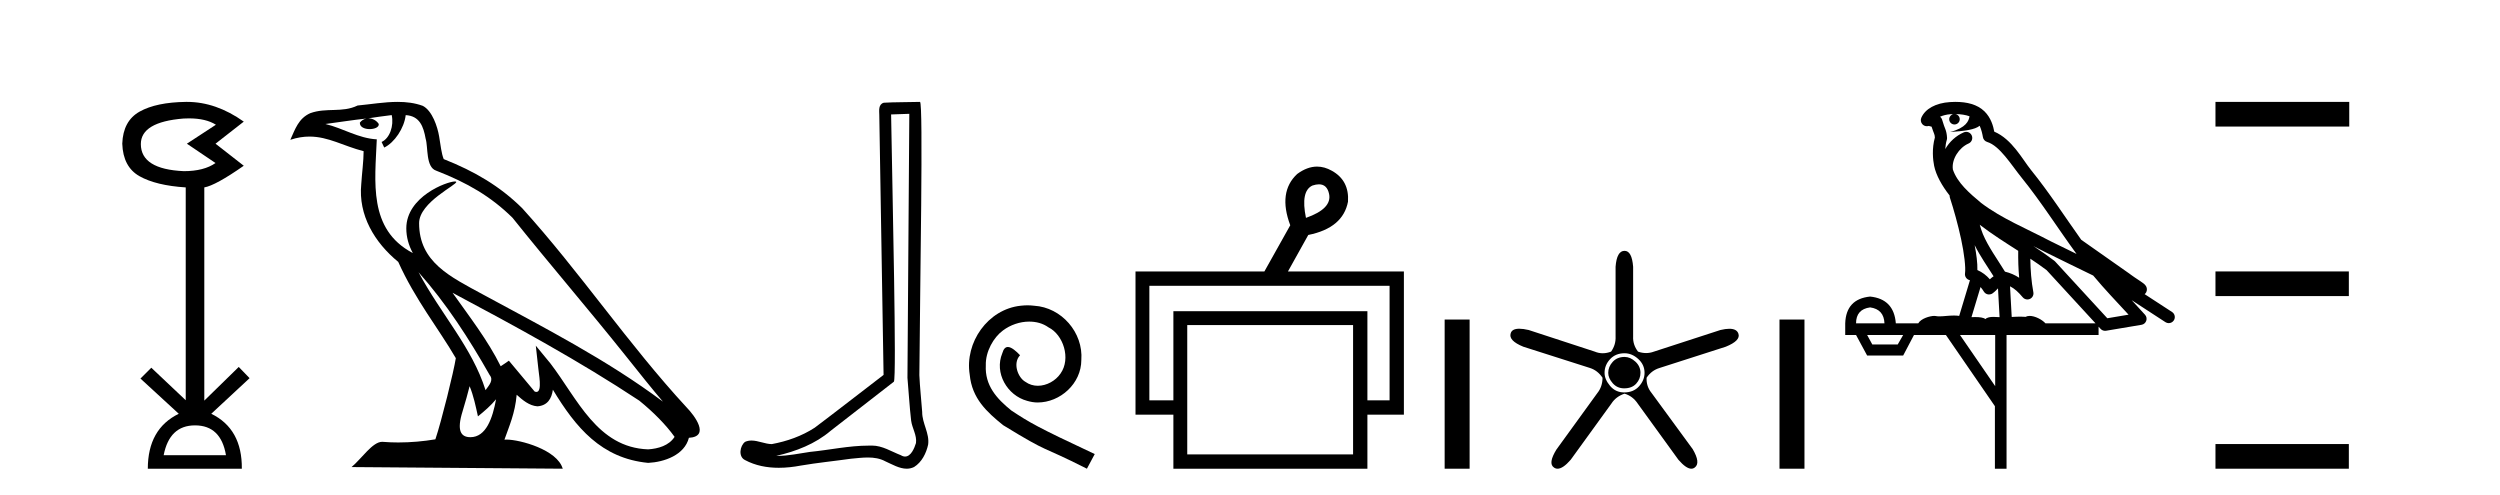
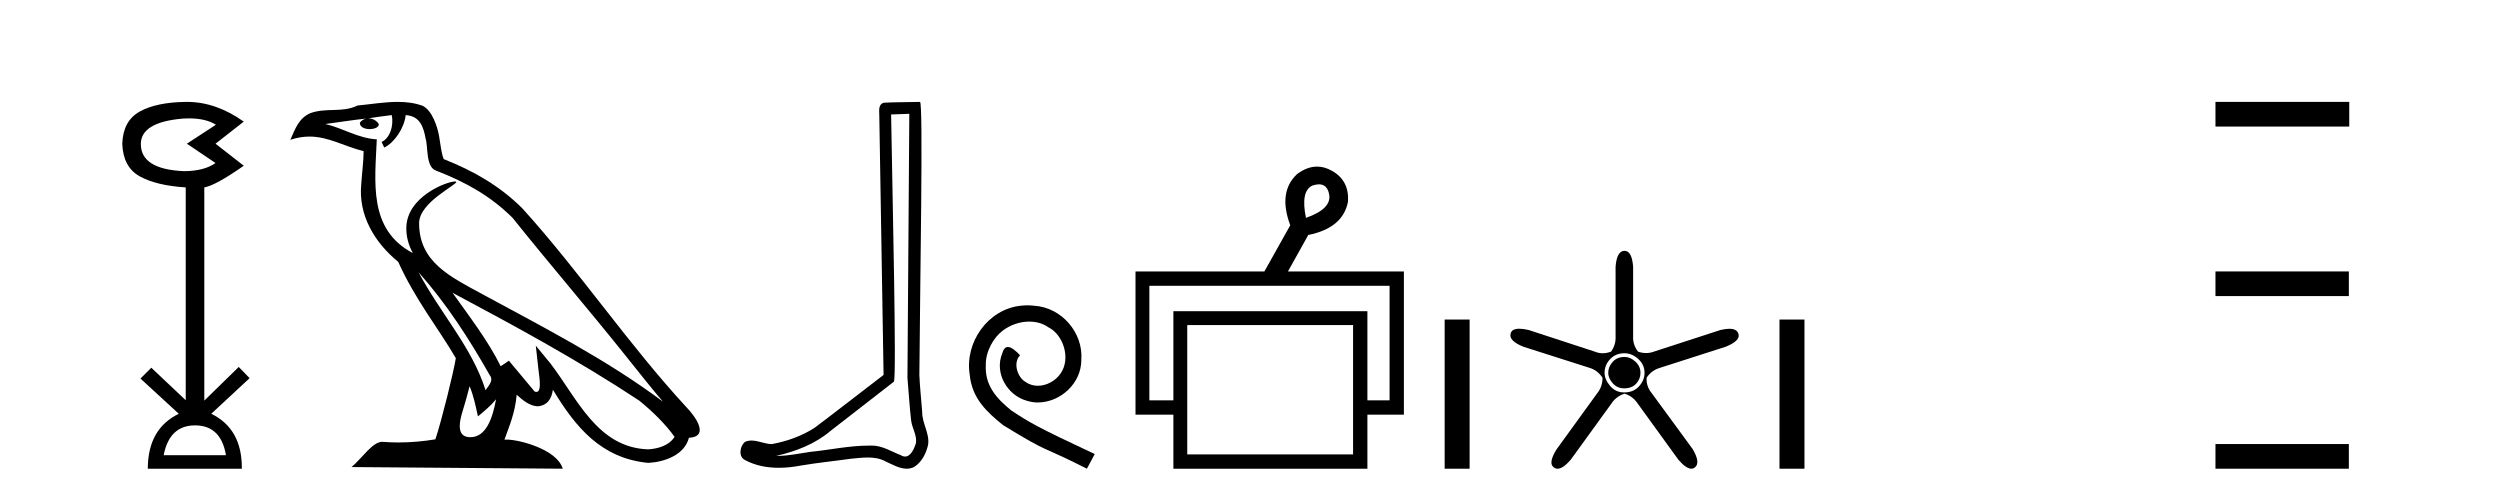
<svg xmlns="http://www.w3.org/2000/svg" width="207.0" height="41.0">
  <path d="M 15.644 9.802 Q 17.047 9.802 17.877 10.328 L 15.474 11.898 L 17.845 13.499 Q 16.884 14.172 15.218 14.172 Q 11.662 14.012 11.662 11.93 Q 11.662 10.103 15.186 9.815 Q 15.422 9.802 15.644 9.802 ZM 16.147 35.221 Q 18.294 35.221 18.71 37.688 L 13.552 37.688 Q 14.033 35.221 16.147 35.221 ZM 15.487 8.437 Q 15.441 8.437 15.394 8.437 Q 12.944 8.469 11.566 9.238 Q 10.188 10.007 10.124 11.898 Q 10.188 13.82 11.55 14.589 Q 12.911 15.358 15.378 15.518 L 15.378 33.139 L 12.527 30.447 L 11.63 31.344 L 14.802 34.26 Q 12.239 35.509 12.239 38.809 L 20.024 38.809 Q 20.056 35.509 17.493 34.26 L 20.665 31.312 L 19.768 30.383 L 16.916 33.171 L 16.916 15.518 Q 17.845 15.358 20.184 13.724 L 17.845 11.898 L 20.184 10.071 Q 17.889 8.437 15.487 8.437 Z" style="fill:#000000;stroke:none" />
  <path d="M 34.655 22.54 L 34.655 22.54 C 36.949 25.118 38.848 28.06 40.541 31.048 C 40.897 31.486 40.497 31.888 40.203 32.305 C 39.088 28.763 36.52 26.03 34.655 22.54 ZM 32.434 9.529 C 32.626 10.422 32.273 11.451 31.596 11.755 L 31.813 12.217 C 32.658 11.815 33.471 10.612 33.592 9.532 C 34.746 9.601 35.062 10.47 35.242 11.479 C 35.459 12.168 35.239 13.841 36.113 14.13 C 38.693 15.129 40.666 16.285 42.436 18.031 C 45.491 21.852 48.683 25.552 51.738 29.376 C 52.925 30.865 54.011 32.228 54.892 33.257 C 50.253 29.789 45.069 27.136 39.983 24.38 C 37.281 22.911 34.702 21.71 34.702 18.477 C 34.702 16.738 37.906 15.281 37.774 15.055 C 37.762 15.035 37.725 15.026 37.667 15.026 C 37.009 15.026 33.642 16.274 33.642 18.907 C 33.642 19.637 33.837 20.313 34.177 20.944 C 34.172 20.944 34.167 20.943 34.161 20.943 C 30.469 18.986 31.055 15.028 31.198 11.538 C 29.664 11.453 28.399 10.616 26.942 10.267 C 28.072 10.121 29.199 9.933 30.332 9.816 L 30.332 9.816 C 30.12 9.858 29.925 9.982 29.796 10.154 C 29.777 10.526 30.198 10.69 30.608 10.69 C 31.009 10.69 31.399 10.534 31.361 10.264 C 31.18 9.982 30.85 9.799 30.512 9.799 C 30.503 9.799 30.493 9.799 30.483 9.799 C 31.047 9.719 31.797 9.599 32.434 9.529 ZM 38.884 31.976 C 39.215 32.78 39.387 33.632 39.574 34.476 C 40.112 34.04 40.633 33.593 41.075 33.06 L 41.075 33.06 C 40.787 34.623 40.251 36.199 38.949 36.199 C 38.161 36.199 37.797 35.667 38.302 34.054 C 38.54 33.293 38.729 32.566 38.884 31.976 ZM 37.47 24.242 L 37.47 24.242 C 42.736 27.047 47.95 29.879 52.93 33.171 C 54.103 34.122 55.148 35.181 55.856 36.172 C 55.387 36.901 54.493 37.152 53.667 37.207 C 49.452 37.06 47.802 32.996 45.575 30.093 L 44.364 28.622 L 44.573 30.507 C 44.587 30.846 44.935 32.452 44.417 32.452 C 44.373 32.452 44.322 32.44 44.265 32.415 L 42.135 29.865 C 41.907 30.015 41.692 30.186 41.457 30.325 C 40.4 28.187 38.854 26.196 37.47 24.242 ZM 32.926 8.437 C 31.819 8.437 30.685 8.636 29.61 8.736 C 28.328 9.361 27.029 8.884 25.685 9.373 C 24.713 9.809 24.441 10.693 24.039 11.576 C 24.612 11.386 25.133 11.308 25.624 11.308 C 27.19 11.308 28.451 12.097 30.108 12.518 C 30.105 13.349 29.974 14.292 29.912 15.242 C 29.656 17.816 31.012 20.076 32.974 21.685 C 34.379 24.814 36.323 27.214 37.742 29.655 C 37.573 30.752 36.552 34.89 36.049 36.376 C 35.064 36.542 34.012 36.636 32.977 36.636 C 32.56 36.636 32.145 36.62 31.739 36.588 C 31.707 36.584 31.676 36.582 31.644 36.582 C 30.846 36.582 29.969 37.945 29.109 38.673 L 46.593 38.809 C 46.147 37.233 43.041 36.397 41.936 36.397 C 41.873 36.397 41.816 36.399 41.767 36.405 C 42.157 35.29 42.643 34.243 42.781 32.686 C 43.269 33.123 43.816 33.595 44.499 33.644 C 45.334 33.582 45.673 33.011 45.779 32.267 C 47.671 35.396 49.787 37.951 53.667 38.327 C 55.008 38.261 56.68 37.675 57.041 36.25 C 58.82 36.149 57.516 34.416 56.856 33.737 C 52.015 28.498 48.02 22.517 43.237 17.238 C 41.395 15.421 39.315 14.192 36.739 13.173 C 36.547 12.702 36.485 12.032 36.36 11.295 C 36.224 10.491 35.795 9.174 35.01 8.765 C 34.342 8.519 33.64 8.437 32.926 8.437 Z" style="fill:#000000;stroke:none" />
  <path d="M 75.291 9.424 C 75.241 16.711 75.182 23.997 75.137 31.284 C 75.243 32.464 75.305 33.649 75.442 34.826 C 75.523 35.455 75.933 36.041 75.843 36.685 C 75.71 37.12 75.424 37.802 74.941 37.802 C 74.834 37.802 74.718 37.769 74.591 37.691 C 73.809 37.391 73.064 36.894 72.203 36.894 C 72.156 36.894 72.108 36.895 72.059 36.898 C 72.016 36.898 71.974 36.897 71.931 36.897 C 70.294 36.897 68.685 37.259 67.06 37.418 C 66.173 37.544 65.288 37.747 64.388 37.747 C 64.35 37.747 64.312 37.746 64.274 37.745 C 65.899 37.378 67.504 36.757 68.784 35.665 C 70.526 34.31 72.274 32.963 74.013 31.604 C 74.249 31.314 73.901 16.507 73.784 9.476 C 74.286 9.459 74.788 9.441 75.291 9.424 ZM 76.176 8.437 C 76.176 8.437 76.175 8.437 76.175 8.437 C 75.315 8.465 74.034 8.452 73.176 8.506 C 72.718 8.639 72.798 9.152 72.805 9.52 C 72.923 16.694 73.042 23.868 73.16 31.042 C 71.258 32.496 69.373 33.973 67.46 35.412 C 66.39 36.109 65.152 36.543 63.903 36.772 C 63.344 36.766 62.78 36.477 62.223 36.477 C 62.045 36.477 61.867 36.507 61.691 36.586 C 61.262 36.915 61.114 37.817 61.688 38.093 C 62.552 38.557 63.514 38.733 64.483 38.733 C 65.095 38.733 65.709 38.663 66.303 38.55 C 67.684 38.315 69.078 38.178 70.464 37.982 C 70.92 37.942 71.393 37.881 71.859 37.881 C 72.363 37.881 72.859 37.953 73.314 38.201 C 73.861 38.444 74.466 38.809 75.075 38.809 C 75.279 38.809 75.483 38.768 75.686 38.668 C 76.325 38.27 76.694 37.528 76.85 36.81 C 76.978 35.873 76.346 35.044 76.357 34.114 C 76.284 33.096 76.168 32.08 76.123 31.061 C 76.175 23.698 76.459 8.437 76.176 8.437 Z" style="fill:#000000;stroke:none" />
  <path d="M 85.076 25.279 C 84.888 25.279 84.7 25.297 84.512 25.314 C 81.796 25.604 79.865 28.354 80.292 31.019 C 80.48 33.001 81.71 34.111 83.06 35.205 C 87.074 37.665 85.947 36.759 89.996 38.809 L 90.645 37.596 C 85.827 35.341 85.247 34.983 83.743 33.992 C 82.513 33.001 81.54 31.908 81.625 30.251 C 81.591 29.106 82.274 27.927 83.043 27.364 C 83.658 26.902 84.444 26.629 85.212 26.629 C 85.793 26.629 86.34 26.766 86.818 27.107 C 88.031 27.705 88.697 29.687 87.809 30.934 C 87.399 31.532 86.664 31.942 85.93 31.942 C 85.571 31.942 85.212 31.839 84.905 31.617 C 84.29 31.276 83.829 30.08 84.461 29.414 C 84.17 29.106 83.76 28.73 83.453 28.73 C 83.248 28.73 83.094 28.884 82.992 29.243 C 82.308 30.883 83.402 32.745 85.042 33.189 C 85.332 33.274 85.622 33.326 85.913 33.326 C 87.792 33.326 89.534 31.754 89.534 29.807 C 89.705 27.534 87.894 25.45 85.622 25.314 C 85.452 25.297 85.264 25.279 85.076 25.279 Z" style="fill:#000000;stroke:none" />
  <path d="M 109.209 15.262 Q 109.877 15.262 110.046 16.051 Q 110.314 17.275 108.134 18.04 Q 107.675 15.821 108.669 15.362 Q 108.971 15.262 109.209 15.262 ZM 115.057 23.663 L 115.057 33.148 L 113.221 33.148 L 113.221 25.766 L 97.156 25.766 L 97.156 33.148 L 95.167 33.148 L 95.167 23.663 ZM 112.035 26.914 L 112.035 37.624 L 98.304 37.624 L 98.304 26.914 ZM 109.055 13.794 Q 108.237 13.794 107.407 14.406 Q 105.8 15.898 106.833 18.652 L 104.691 22.477 L 94.02 22.477 L 94.02 34.334 L 97.156 34.334 L 97.156 38.809 L 113.221 38.809 L 113.221 34.334 L 116.242 34.334 L 116.242 22.477 L 106.642 22.477 L 108.325 19.455 Q 111.194 18.881 111.614 16.701 Q 111.729 14.942 110.276 14.138 Q 109.669 13.794 109.055 13.794 Z" style="fill:#000000;stroke:none" />
  <path d="M 119.617 26.458 L 119.617 38.809 L 121.684 38.809 L 121.684 26.458 Z" style="fill:#000000;stroke:none" />
  <path d="M 134.513 29.554 Q 133.905 29.554 133.534 29.959 Q 133.162 30.364 133.162 30.871 Q 133.162 31.31 133.534 31.733 Q 133.905 32.155 134.48 32.155 Q 135.122 32.155 135.476 31.767 Q 135.831 31.378 135.831 30.871 Q 135.831 30.331 135.409 29.942 Q 134.986 29.554 134.513 29.554 ZM 134.513 29.249 Q 135.122 29.249 135.645 29.722 Q 136.169 30.195 136.169 30.871 Q 136.169 31.479 135.713 31.986 Q 135.257 32.493 134.48 32.493 Q 133.77 32.493 133.314 31.952 Q 132.858 31.412 132.858 30.871 Q 132.858 30.229 133.314 29.739 Q 133.77 29.249 134.513 29.249 ZM 134.513 20.769 Q 133.871 20.769 133.77 22.087 L 133.77 27.864 Q 133.804 28.54 133.398 29.114 Q 133.044 29.249 132.706 29.249 Q 132.368 29.249 132.047 29.114 L 126.574 27.324 Q 126.117 27.218 125.799 27.218 Q 125.197 27.218 125.087 27.594 Q 124.884 28.202 126.134 28.709 L 131.642 30.466 Q 132.283 30.668 132.689 31.277 Q 132.689 32.02 132.25 32.56 L 128.871 37.223 Q 128.162 38.372 128.668 38.71 Q 128.804 38.809 128.967 38.809 Q 129.411 38.809 130.054 38.068 L 133.432 33.405 Q 133.804 32.831 134.513 32.594 Q 135.189 32.797 135.595 33.405 L 138.973 38.068 Q 139.616 38.809 140.042 38.809 Q 140.198 38.809 140.325 38.71 Q 140.831 38.338 140.156 37.189 L 136.743 32.527 Q 136.304 31.986 136.338 31.277 Q 136.743 30.668 137.419 30.466 L 142.892 28.709 Q 144.142 28.202 143.94 27.628 Q 143.805 27.222 143.189 27.222 Q 142.881 27.222 142.453 27.324 L 136.946 29.114 Q 136.625 29.233 136.296 29.233 Q 135.966 29.233 135.628 29.114 Q 135.189 28.54 135.223 27.864 L 135.223 22.087 Q 135.122 20.769 134.513 20.769 Z" style="fill:#000000;stroke:none" />
  <path d="M 147.342 26.458 L 147.342 38.809 L 149.41 38.809 L 149.41 26.458 Z" style="fill:#000000;stroke:none" />
-   <path d="M 161.908 9.444 C 162.362 9.448 162.76 9.513 163.076 9.628 C 163.023 10.005 162.791 10.588 161.468 10.932 C 162.699 10.843 163.503 10.742 163.918 10.414 C 164.068 10.752 164.15 11.134 164.185 11.353 C 164.216 11.541 164.351 11.696 164.534 11.752 C 165.588 12.075 166.514 13.629 167.403 14.728 C 169.005 16.707 170.391 18.912 171.938 21.026 C 171.224 20.676 170.511 20.326 169.794 19.976 C 167.801 18.928 165.754 18.102 164.046 16.81 C 163.053 15.983 162.069 15.129 161.699 14.04 C 161.572 13.201 162.2 12.229 162.995 11.883 C 163.212 11.792 163.337 11.563 163.295 11.332 C 163.254 11.1 163.058 10.928 162.823 10.918 C 162.815 10.918 162.808 10.918 162.801 10.918 C 162.729 10.918 162.659 10.933 162.593 10.963 C 161.958 11.24 161.413 11.735 161.068 12.342 C 161.085 12.085 161.121 11.822 161.194 11.585 C 161.211 11.529 161.219 11.47 161.215 11.411 C 161.199 11.099 161.146 10.882 161.077 10.698 C 161.008 10.514 160.934 10.35 160.811 9.924 C 160.781 9.821 160.719 9.73 160.635 9.665 C 160.871 9.561 161.167 9.477 161.524 9.454 C 161.596 9.449 161.665 9.449 161.735 9.447 L 161.735 9.447 C 161.54 9.49 161.394 9.664 161.394 9.872 C 161.394 10.112 161.59 10.307 161.83 10.307 C 162.071 10.307 162.266 10.112 162.266 9.872 C 162.266 9.658 162.111 9.481 161.908 9.444 ZM 163.922 18.609 C 164.944 19.396 166.036 20.083 167.108 20.769 C 167.1 21.509 167.118 22.253 167.187 22.999 C 166.838 22.771 166.455 22.6 166.011 22.492 C 165.351 21.42 164.627 20.432 164.184 19.384 C 164.093 19.167 164.007 18.896 163.922 18.609 ZM 163.502 20.299 C 163.963 21.223 164.551 22.054 165.069 22.877 C 164.969 22.944 164.88 23.014 164.808 23.082 C 164.789 23.099 164.779 23.111 164.762 23.128 C 164.477 22.8 164.13 22.534 163.727 22.361 C 163.743 21.773 163.648 21.065 163.502 20.299 ZM 168.363 20.376 L 168.363 20.376 C 168.692 20.539 169.02 20.703 169.341 20.872 C 169.345 20.874 169.35 20.876 169.355 20.878 C 170.671 21.52 171.986 22.18 173.318 22.816 C 174.257 23.947 175.27 24.996 176.245 26.055 C 175.658 26.154 175.072 26.252 174.485 26.351 C 173.043 24.783 171.602 23.216 170.161 21.648 C 170.14 21.626 170.118 21.606 170.094 21.588 C 169.532 21.162 168.95 20.763 168.363 20.376 ZM 163.989 23.766 C 164.087 23.877 164.178 24.001 164.262 24.141 C 164.335 24.261 164.455 24.345 164.592 24.373 C 164.625 24.38 164.659 24.383 164.692 24.383 C 164.797 24.383 164.9 24.35 164.986 24.288 C 165.197 24.135 165.325 23.989 165.434 23.876 L 165.565 26.261 C 165.396 26.25 165.225 26.239 165.065 26.239 C 164.784 26.239 164.536 26.275 164.394 26.42 C 164.225 26.29 163.921 26.253 163.543 26.253 C 163.446 26.253 163.344 26.256 163.238 26.26 L 163.989 23.766 ZM 154.846 25.452 C 155.608 25.556 156.004 25.997 156.034 26.774 L 153.681 26.774 C 153.681 25.997 154.069 25.556 154.846 25.452 ZM 168.11 21.42 L 168.11 21.42 C 168.572 21.727 169.024 22.039 169.456 22.365 C 170.808 23.835 172.159 25.304 173.511 26.774 L 169.366 26.774 C 169.078 26.454 168.491 26.157 168.056 26.157 C 167.933 26.157 167.822 26.181 167.733 26.235 C 167.595 26.223 167.45 26.218 167.301 26.218 C 167.066 26.218 166.819 26.23 166.57 26.245 L 166.43 23.705 L 166.43 23.705 C 166.809 23.898 167.117 24.18 167.485 24.618 C 167.583 24.734 167.725 24.796 167.869 24.796 C 167.942 24.796 168.015 24.78 168.083 24.748 C 168.289 24.651 168.404 24.427 168.362 24.203 C 168.192 23.286 168.123 22.359 168.11 21.42 ZM 157.581 27.738 L 157.132 28.522 L 155.026 28.522 L 154.6 27.738 ZM 165.201 27.738 L 165.201 31.974 L 162.287 27.738 ZM 161.92 8.437 C 161.904 8.437 161.888 8.437 161.871 8.437 C 161.736 8.438 161.599 8.443 161.461 8.452 L 161.46 8.452 C 160.289 8.528 159.41 9.003 159.085 9.749 C 159.01 9.923 159.038 10.125 159.16 10.271 C 159.257 10.387 159.399 10.451 159.545 10.451 C 159.584 10.451 159.622 10.447 159.66 10.438 C 159.69 10.431 159.696 10.427 159.702 10.427 C 159.708 10.427 159.714 10.432 159.752 10.441 C 159.789 10.449 159.851 10.467 159.935 10.489 C 160.026 10.772 160.097 10.942 160.137 11.049 C 160.182 11.17 160.196 11.213 160.208 11.386 C 159.947 12.318 160.049 13.254 160.146 13.729 C 160.307 14.516 160.794 15.378 161.431 16.194 C 161.429 16.255 161.434 16.316 161.454 16.375 C 161.763 17.319 162.122 18.6 162.379 19.795 C 162.636 20.99 162.773 22.136 162.703 22.638 C 162.668 22.892 162.83 23.132 163.079 23.194 C 163.09 23.197 163.1 23.201 163.111 23.203 L 162.222 26.155 C 162.077 26.133 161.931 26.126 161.785 26.126 C 161.352 26.126 160.925 26.195 160.582 26.195 C 160.469 26.195 160.365 26.187 160.273 26.167 C 160.242 26.16 160.203 26.157 160.158 26.157 C 159.8 26.157 159.05 26.375 158.83 26.774 L 156.975 26.774 C 156.871 25.429 156.161 24.69 154.846 24.555 C 153.516 24.69 152.829 25.429 152.784 26.774 L 152.784 27.738 L 153.681 27.738 L 154.6 29.441 L 157.581 29.441 L 158.477 27.738 L 161.121 27.738 L 165.178 33.632 L 165.178 38.809 L 166.142 38.809 L 166.142 27.738 L 173.762 27.738 L 173.762 27.048 C 173.818 27.109 173.874 27.17 173.93 27.23 C 174.026 27.335 174.161 27.392 174.3 27.392 C 174.327 27.392 174.355 27.39 174.382 27.386 C 175.361 27.221 176.34 27.057 177.318 26.893 C 177.499 26.863 177.649 26.737 177.709 26.564 C 177.77 26.392 177.732 26.2 177.61 26.064 C 177.245 25.655 176.874 25.253 176.503 24.854 L 176.503 24.854 L 179.298 26.674 C 179.382 26.729 179.477 26.756 179.571 26.756 C 179.735 26.756 179.896 26.675 179.993 26.527 C 180.144 26.295 180.078 25.984 179.846 25.833 L 177.577 24.356 C 177.625 24.317 177.671 24.268 177.705 24.202 C 177.787 24.047 177.765 23.886 177.738 23.803 C 177.711 23.72 177.682 23.679 177.658 23.647 C 177.565 23.519 177.516 23.498 177.45 23.446 C 177.383 23.395 177.309 23.343 177.229 23.288 C 177.067 23.178 176.881 23.056 176.721 22.949 C 176.561 22.842 176.411 22.73 176.406 22.726 C 176.39 22.711 176.374 22.698 176.356 22.686 C 175.018 21.745 173.68 20.805 172.343 19.865 C 172.338 19.862 172.334 19.86 172.329 19.857 C 170.97 17.95 169.684 15.95 168.184 14.096 C 167.453 13.194 166.601 11.524 165.126 10.901 C 165.044 10.459 164.861 9.754 164.31 9.217 C 163.714 8.638 162.853 8.437 161.92 8.437 Z" style="fill:#000000;stroke:none" />
  <path d="M 183.441 8.437 L 183.441 10.479 L 194.518 10.479 L 194.518 8.437 ZM 183.441 22.475 L 183.441 24.516 L 194.484 24.516 L 194.484 22.475 ZM 183.441 36.767 L 183.441 38.809 L 194.484 38.809 L 194.484 36.767 Z" style="fill:#000000;stroke:none" />
</svg>